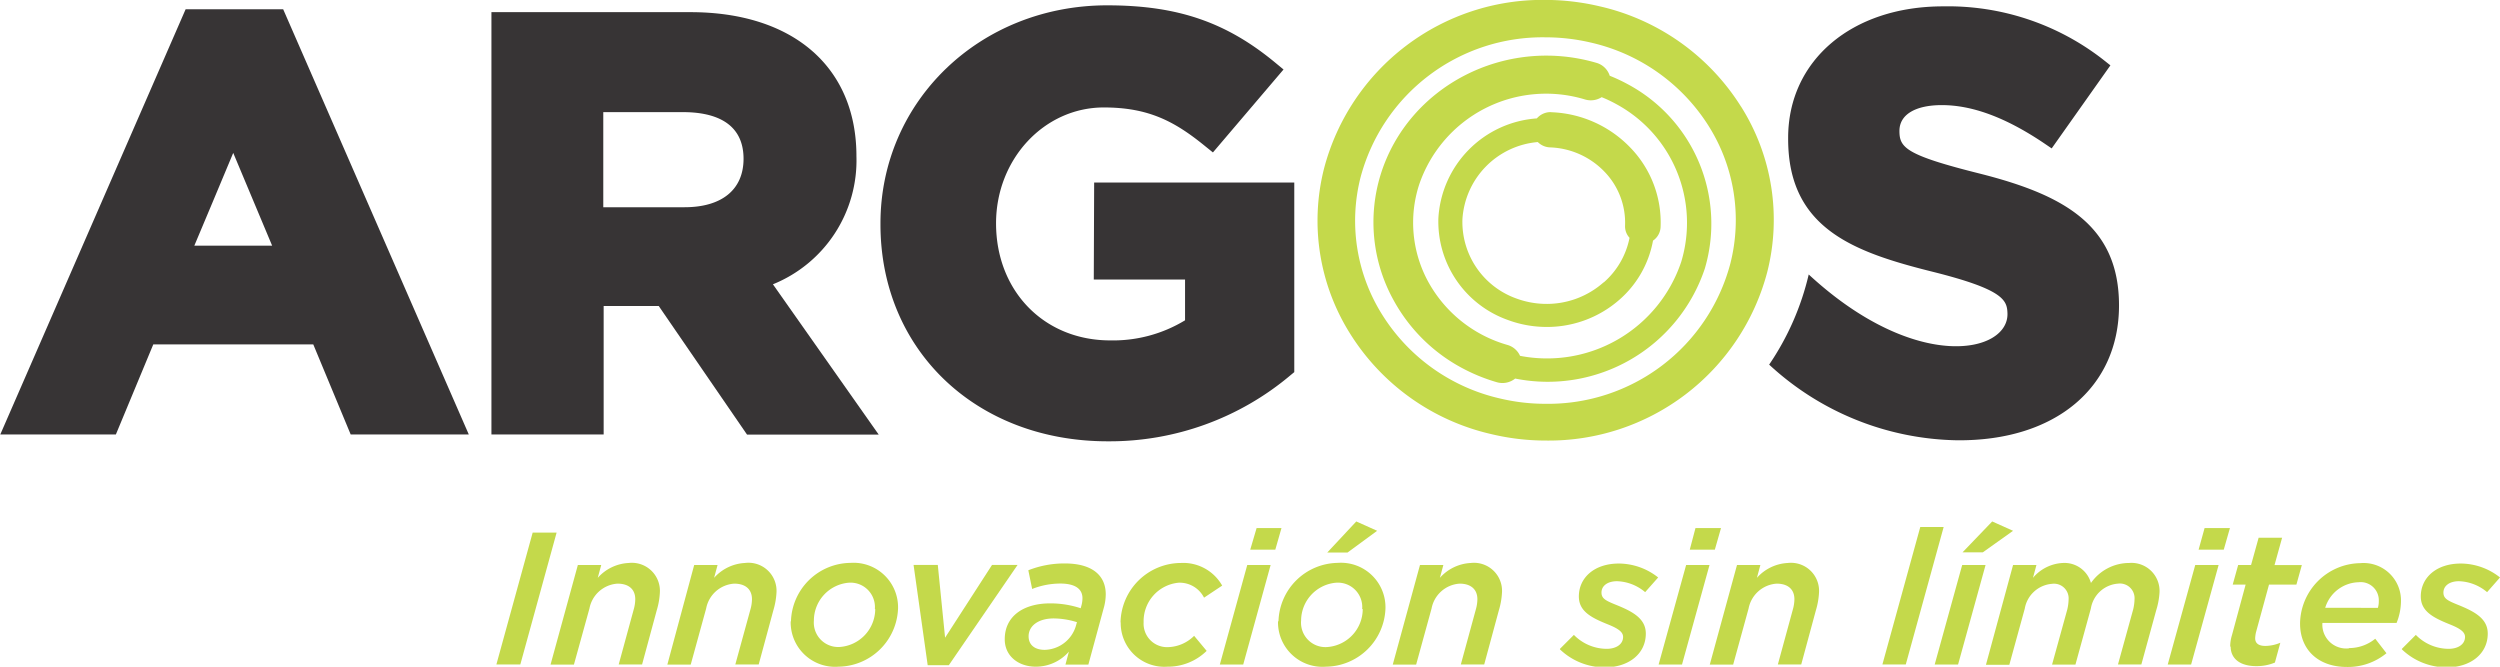
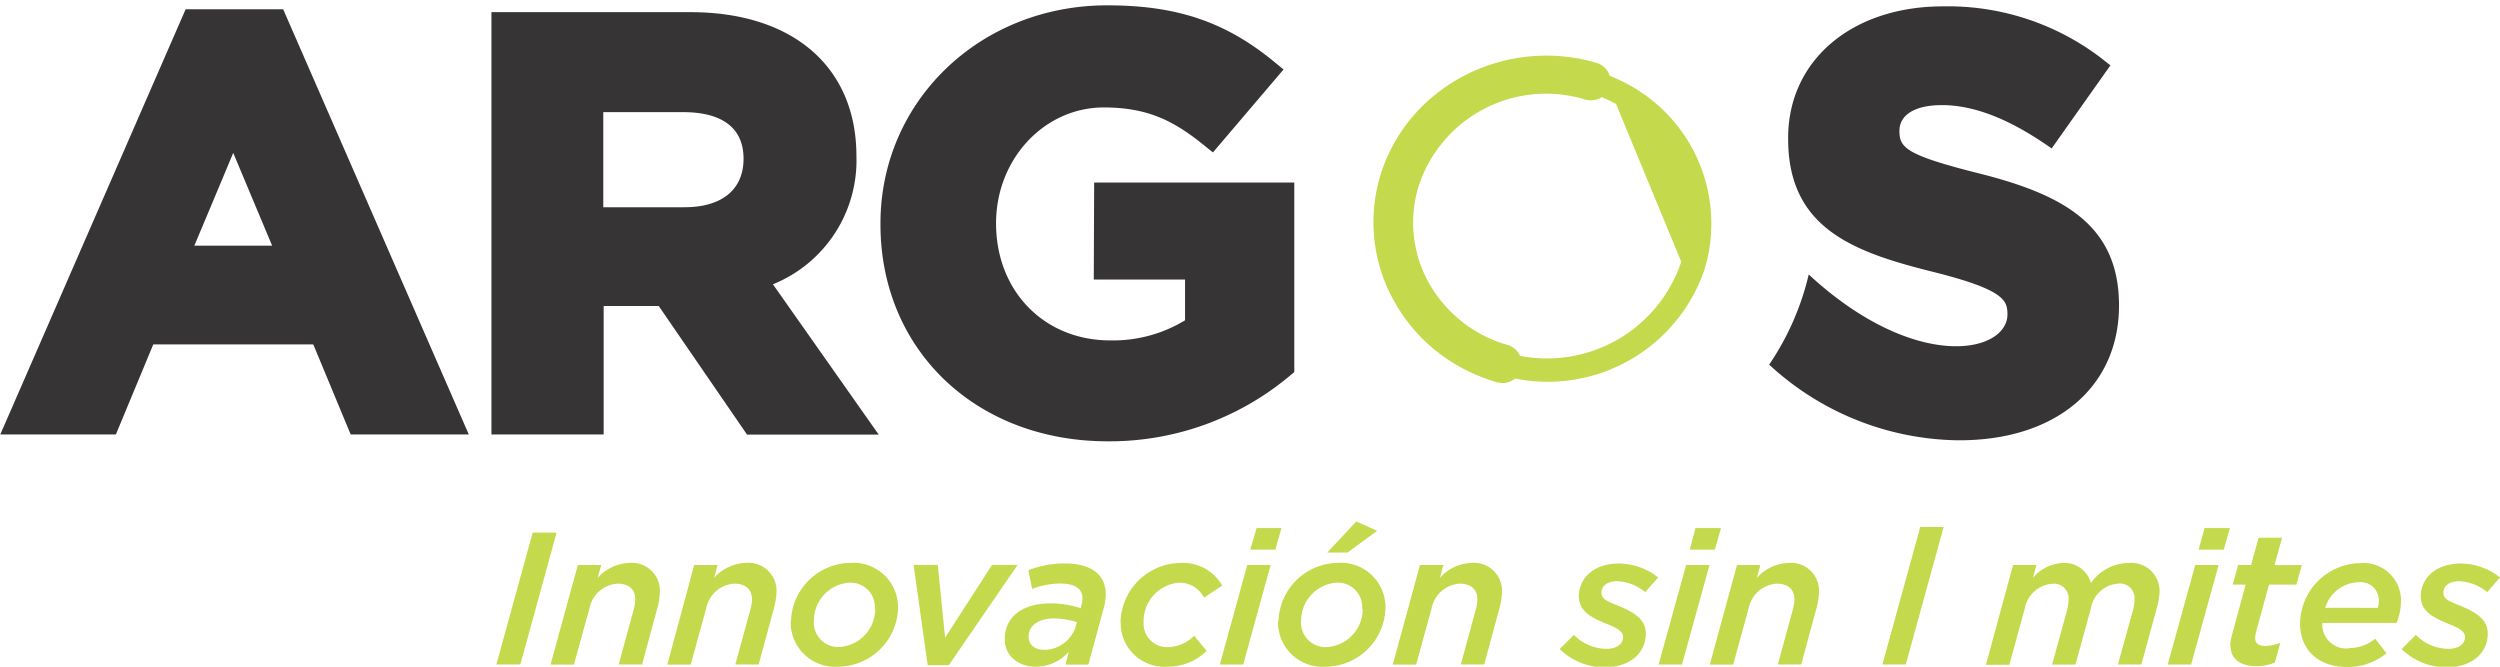
<svg xmlns="http://www.w3.org/2000/svg" id="Layer_4" data-name="Layer 4" viewBox="0 0 267.33 71.29">
  <defs>
    <style>.cls-1{fill:#c4d94b;}.cls-2{fill:#373435;}</style>
  </defs>
  <polygon class="cls-1" points="56.96 56.95 59.52 56.95 55.64 71.05 53.08 71.05 56.96 56.95" />
  <path class="cls-1" d="M446.76,60.43h2.5l-.37,1.37a4.73,4.73,0,0,1,3.31-1.59,3,3,0,0,1,3.33,3.18,7.89,7.89,0,0,1-.33,1.87l-1.57,5.8h-2.5l1.61-5.9a4.08,4.08,0,0,0,.16-1.07c0-1.07-.7-1.67-1.9-1.67a3.27,3.27,0,0,0-3,2.66l-1.66,6h-2.5Z" transform="translate(-384.97 -0.01)" />
  <path class="cls-1" d="M459.2,60.43h2.5l-.37,1.37a4.74,4.74,0,0,1,3.3-1.59A3,3,0,0,1,468,63.39a8.1,8.1,0,0,1-.33,1.87l-1.57,5.8h-2.5l1.62-5.9a4.11,4.11,0,0,0,.16-1.07c0-1.07-.7-1.67-1.9-1.67a3.27,3.27,0,0,0-3,2.66l-1.65,6h-2.5Z" transform="translate(-384.97 -0.01)" />
  <path class="cls-1" d="M469.55,66.45a6.44,6.44,0,0,1,6.36-6.25A4.76,4.76,0,0,1,481,65.08a6.46,6.46,0,0,1-6.36,6.22,4.75,4.75,0,0,1-5.12-4.85m9-1.31a2.61,2.61,0,0,0-2.79-2.82A4.07,4.07,0,0,0,472,66.37a2.61,2.61,0,0,0,2.79,2.82A4.08,4.08,0,0,0,478.56,65.14Z" transform="translate(-384.97 -0.01)" />
  <polygon class="cls-1" points="97.69 60.41 100.28 60.41 101.06 68.19 106.08 60.41 108.81 60.41 101.46 71.13 99.2 71.13 97.69 60.41" />
  <path class="cls-1" d="M492.41,68.36c0-2.46,2-3.83,4.86-3.83a10.31,10.31,0,0,1,3.26.52l.06-.22a3,3,0,0,0,.13-.85c0-.94-.7-1.57-2.38-1.57a8.19,8.19,0,0,0-3,.58l-.41-2a10.52,10.52,0,0,1,3.9-.73c2.87,0,4.38,1.23,4.38,3.31a5.6,5.6,0,0,1-.23,1.51l-1.63,6H498.9l.37-1.39a4.69,4.69,0,0,1-3.53,1.61c-1.88,0-3.33-1.15-3.33-2.92M500,67l.13-.46a8.55,8.55,0,0,0-2.48-.4c-1.67,0-2.69.81-2.69,1.91,0,.93.66,1.45,1.73,1.45A3.57,3.57,0,0,0,500,67Z" transform="translate(-384.97 -0.01)" />
  <path class="cls-1" d="M504.79,66.57a6.49,6.49,0,0,1,6.45-6.36,4.78,4.78,0,0,1,4.42,2.42l-1.94,1.29A2.92,2.92,0,0,0,511,62.32a4.13,4.13,0,0,0-3.74,4.23,2.51,2.51,0,0,0,2.58,2.66A4.1,4.1,0,0,0,512.66,68L514,69.61a5.91,5.91,0,0,1-4.19,1.69,4.67,4.67,0,0,1-5-4.74" transform="translate(-384.97 -0.01)" />
  <path class="cls-1" d="M518.34,60.43h2.5l-2.93,10.64h-2.5Zm1-3.95H522l-.66,2.31h-2.68Z" transform="translate(-384.97 -0.01)" />
  <path class="cls-1" d="M521.68,66.45A6.44,6.44,0,0,1,528,60.2a4.76,4.76,0,0,1,5.12,4.88,6.45,6.45,0,0,1-6.36,6.22,4.76,4.76,0,0,1-5.13-4.85m9-1.31a2.61,2.61,0,0,0-2.79-2.82,4.08,4.08,0,0,0-3.74,4.05A2.61,2.61,0,0,0,527,69.19,4.08,4.08,0,0,0,530.69,65.14ZM530,55.77l2.23,1-3.16,2.32h-2.17Z" transform="translate(-384.97 -0.01)" />
  <path class="cls-1" d="M536.81,60.43h2.5l-.37,1.37a4.74,4.74,0,0,1,3.31-1.59,3,3,0,0,1,3.33,3.18,8,8,0,0,1-.33,1.87l-1.57,5.8h-2.5l1.61-5.9a4.17,4.17,0,0,0,.16-1.07c0-1.07-.71-1.67-1.9-1.67a3.27,3.27,0,0,0-3,2.66l-1.65,6h-2.5Z" transform="translate(-384.97 -0.01)" />
  <path class="cls-1" d="M551.78,69.39l1.49-1.49a4.93,4.93,0,0,0,3.51,1.49c1,0,1.75-.48,1.75-1.27,0-.52-.5-.89-1.59-1.33-1.82-.73-3.14-1.41-3.14-3,0-2,1.65-3.52,4.28-3.52a6.81,6.81,0,0,1,4.2,1.49l-1.39,1.57a4.89,4.89,0,0,0-3-1.17c-1.07,0-1.67.53-1.67,1.21s.5.89,1.74,1.39c1.65.68,3,1.43,3,3,0,2.2-1.88,3.61-4.36,3.61a6.92,6.92,0,0,1-4.82-1.92" transform="translate(-384.97 -0.01)" />
  <path class="cls-1" d="M565.27,60.43h2.5l-2.94,10.64h-2.5Zm1-3.95H569l-.66,2.31h-2.68Z" transform="translate(-384.97 -0.01)" />
  <path class="cls-1" d="M570.71,60.43h2.5l-.37,1.37a4.74,4.74,0,0,1,3.31-1.59,3,3,0,0,1,3.33,3.18,7.94,7.94,0,0,1-.33,1.87l-1.57,5.8h-2.5l1.61-5.9a4.21,4.21,0,0,0,.16-1.07c0-1.07-.7-1.67-1.9-1.67a3.28,3.28,0,0,0-3,2.66l-1.65,6h-2.5Z" transform="translate(-384.97 -0.01)" />
  <polygon class="cls-1" points="205.34 56.35 207.84 56.35 203.79 71.05 201.29 71.05 205.34 56.35" />
-   <path class="cls-1" d="M594.79,60.43h2.5l-2.94,10.64h-2.5ZM598,55.77l2.23,1L597,59.07h-2.17Z" transform="translate(-384.97 -0.01)" />
  <path class="cls-1" d="M600.23,60.43h2.5l-.37,1.37a4.45,4.45,0,0,1,3.2-1.59,2.94,2.94,0,0,1,3,2.14,5,5,0,0,1,4.09-2.14,3,3,0,0,1,3.24,3.18,8,8,0,0,1-.35,1.87l-1.59,5.8h-2.5l1.63-5.9a5.13,5.13,0,0,0,.14-1.07,1.57,1.57,0,0,0-1.78-1.67,3.18,3.18,0,0,0-2.89,2.66l-1.65,6h-2.5l1.63-5.9a5.19,5.19,0,0,0,.14-1.07,1.57,1.57,0,0,0-1.78-1.67,3.21,3.21,0,0,0-2.91,2.66l-1.65,6h-2.5Z" transform="translate(-384.97 -0.01)" />
  <path class="cls-1" d="M619.71,60.43h2.5l-2.94,10.64h-2.5Zm1-3.95h2.71l-.66,2.31h-2.69Z" transform="translate(-384.97 -0.01)" />
  <path class="cls-1" d="M623.45,69.15a4.12,4.12,0,0,1,.19-1.23l1.46-5.4h-1.38l.58-2.09h1.38l.81-2.92H629l-.81,2.92h2.92l-.58,2.09H627.6l-1.4,5.13a3.51,3.51,0,0,0-.08.61c0,.54.37.82,1.1.82a4.27,4.27,0,0,0,1.59-.34l-.58,2.12a5.07,5.07,0,0,1-2,.38c-1.76,0-2.73-.83-2.73-2.09" transform="translate(-384.97 -0.01)" />
  <path class="cls-1" d="M636.17,69.31a4.42,4.42,0,0,0,2.79-1l1.2,1.55a6.49,6.49,0,0,1-4.24,1.47c-3,0-5-1.79-5-4.65a6.54,6.54,0,0,1,6.43-6.45,4,4,0,0,1,4.36,4.13,6.26,6.26,0,0,1-.47,2.26h-7.93a2.55,2.55,0,0,0,2.83,2.72m3.1-4.33a2.39,2.39,0,0,0,.1-.74,1.94,1.94,0,0,0-2.17-2A3.84,3.84,0,0,0,633.61,65Z" transform="translate(-384.97 -0.01)" />
  <path class="cls-1" d="M641.81,69.39l1.49-1.49a4.92,4.92,0,0,0,3.51,1.49c1,0,1.75-.48,1.75-1.27,0-.52-.5-.89-1.59-1.33-1.82-.73-3.14-1.41-3.14-3,0-2,1.65-3.52,4.28-3.52a6.79,6.79,0,0,1,4.19,1.49l-1.38,1.57a4.9,4.9,0,0,0-3-1.17c-1.07,0-1.67.53-1.67,1.21s.5.89,1.74,1.39c1.65.68,3,1.43,3,3,0,2.2-1.88,3.61-4.36,3.61a6.91,6.91,0,0,1-4.82-1.92" transform="translate(-384.97 -0.01)" />
-   <path class="cls-1" d="M559,9a17.48,17.48,0,0,0-1.9-.89,2.09,2.09,0,0,0-1.42-1.38c-9.76-2.86-20.1,2.48-23.06,11.9A17.23,17.23,0,0,0,534,32.13a18,18,0,0,0,7.23,7.19,19,19,0,0,0,3.76,1.55,2.17,2.17,0,0,0,2-.38,17.71,17.71,0,0,0,20.28-11.76A16.91,16.91,0,0,0,559,9M564.75,28a15.13,15.13,0,0,1-17.24,10.06,2.1,2.1,0,0,0-1.33-1.16,14.07,14.07,0,0,1-8.47-6.73,13.18,13.18,0,0,1-1-10.38,14.33,14.33,0,0,1,17.76-9.14,2.16,2.16,0,0,0,1.77-.25,14.17,14.17,0,0,1,1.54.73A14.43,14.43,0,0,1,564.75,28Z" transform="translate(-384.97 -0.01)" />
-   <path class="cls-1" d="M571.14,11.41A24.18,24.18,0,0,0,556,.68,25.5,25.5,0,0,0,550.23,0a24.16,24.16,0,0,0-23.67,18,22.68,22.68,0,0,0,2.8,17.72,24.15,24.15,0,0,0,15.12,10.72,25.07,25.07,0,0,0,5.78.68,24.17,24.17,0,0,0,23.68-18,22.69,22.69,0,0,0-2.8-17.72M570,28.19a20.15,20.15,0,0,1-19.75,15,21,21,0,0,1-4.84-.56,20.15,20.15,0,0,1-12.62-8.94,18.86,18.86,0,0,1-2.33-14.73A20.14,20.14,0,0,1,550.23,4a21.28,21.28,0,0,1,4.84.56,20.18,20.18,0,0,1,12.62,8.94A18.87,18.87,0,0,1,570,28.19Z" transform="translate(-384.97 -0.01)" />
-   <path class="cls-1" d="M550.84,12a1.94,1.94,0,0,0-1.53.67,11.35,11.35,0,0,0-10.53,10.65,11.17,11.17,0,0,0,7.44,10.91,11.88,11.88,0,0,0,3.64.73,11.74,11.74,0,0,0,8.31-2.93,11,11,0,0,0,3.56-6.29,1.85,1.85,0,0,0,.81-1.44,11.5,11.5,0,0,0-3.22-8.49,12.33,12.33,0,0,0-8.47-3.8m5.61,18.18A9.16,9.16,0,0,1,550,32.5a9.32,9.32,0,0,1-2.85-.56,8.69,8.69,0,0,1-5.8-8.48,8.83,8.83,0,0,1,8.06-8.26,1.94,1.94,0,0,0,1.3.57,8.48,8.48,0,0,1,5.83,2.6,7.84,7.84,0,0,1,2.2,5.79,1.81,1.81,0,0,0,.48,1.28A8.51,8.51,0,0,1,556.45,30.22Z" transform="translate(-384.97 -0.01)" />
+   <path class="cls-1" d="M559,9a17.48,17.48,0,0,0-1.9-.89,2.09,2.09,0,0,0-1.42-1.38c-9.76-2.86-20.1,2.48-23.06,11.9A17.23,17.23,0,0,0,534,32.13a18,18,0,0,0,7.23,7.19,19,19,0,0,0,3.76,1.55,2.17,2.17,0,0,0,2-.38,17.71,17.71,0,0,0,20.28-11.76A16.91,16.91,0,0,0,559,9M564.75,28a15.13,15.13,0,0,1-17.24,10.06,2.1,2.1,0,0,0-1.33-1.16,14.07,14.07,0,0,1-8.47-6.73,13.18,13.18,0,0,1-1-10.38,14.33,14.33,0,0,1,17.76-9.14,2.16,2.16,0,0,0,1.77-.25,14.17,14.17,0,0,1,1.54.73Z" transform="translate(-384.97 -0.01)" />
  <path class="cls-2" d="M501.93,29.9h9.76v4.36a14.81,14.81,0,0,1-8,2.15c-7.07,0-12.21-5.27-12.21-12.52,0-6.89,5.17-12.39,11.52-12.39,4.81,0,7.6,1.51,10.79,4.1l.88.71,7.55-8.87-.86-.71c-5.27-4.37-10.5-6.15-18-6.15-13.59,0-24.24,10.24-24.24,23.32V24c0,13.44,10.22,23.2,24.3,23.2a30,30,0,0,0,19.55-7.07l.4-.33V19.53h-21.4Z" transform="translate(-384.97 -0.01)" />
  <path class="cls-2" d="M404.82,1,385,46.47h12.36l4-9.63h17.11c.5,1.19,4,9.63,4,9.63H435.1L415.25,1Zm.93,25.28c.81-1.93,2.95-7,4.16-9.92l4.16,9.92Z" transform="translate(-384.97 -0.01)" />
  <path class="cls-2" d="M476.55,16.71c0-9.55-6.8-15.4-17.75-15.4H437.52V46.47h12V32.73h5.89c.62.91,9.44,13.75,9.44,13.75h14.08L467.62,30.41a14.29,14.29,0,0,0,8.93-13.7m-18.38,5.46h-8.69V12H458c3,0,6.48.88,6.48,5C464.47,20.32,462.12,22.17,458.17,22.17Z" transform="translate(-384.97 -0.01)" />
  <path class="cls-2" d="M596.74,18.59c-8-2-8.66-2.79-8.66-4.58s1.78-2.76,4.53-2.76c3.26,0,6.81,1.32,10.82,4l.93.63L610.64,7l-.82-.65A27,27,0,0,0,592.74.69c-9.75,0-16.56,5.78-16.56,14.06v.12c0,9.57,7,12.09,15.45,14.2,7.47,1.87,7.95,3,8,4.39.23,4.3-9.74,6.54-21.25-4.1A28.77,28.77,0,0,1,574.15,39a30.29,30.29,0,0,0,20.1,8.09c10.52.09,17.31-5.66,17.31-14.42,0-8.58-5.92-11.82-14.82-14.08" transform="translate(-384.97 -0.01)" />
</svg>